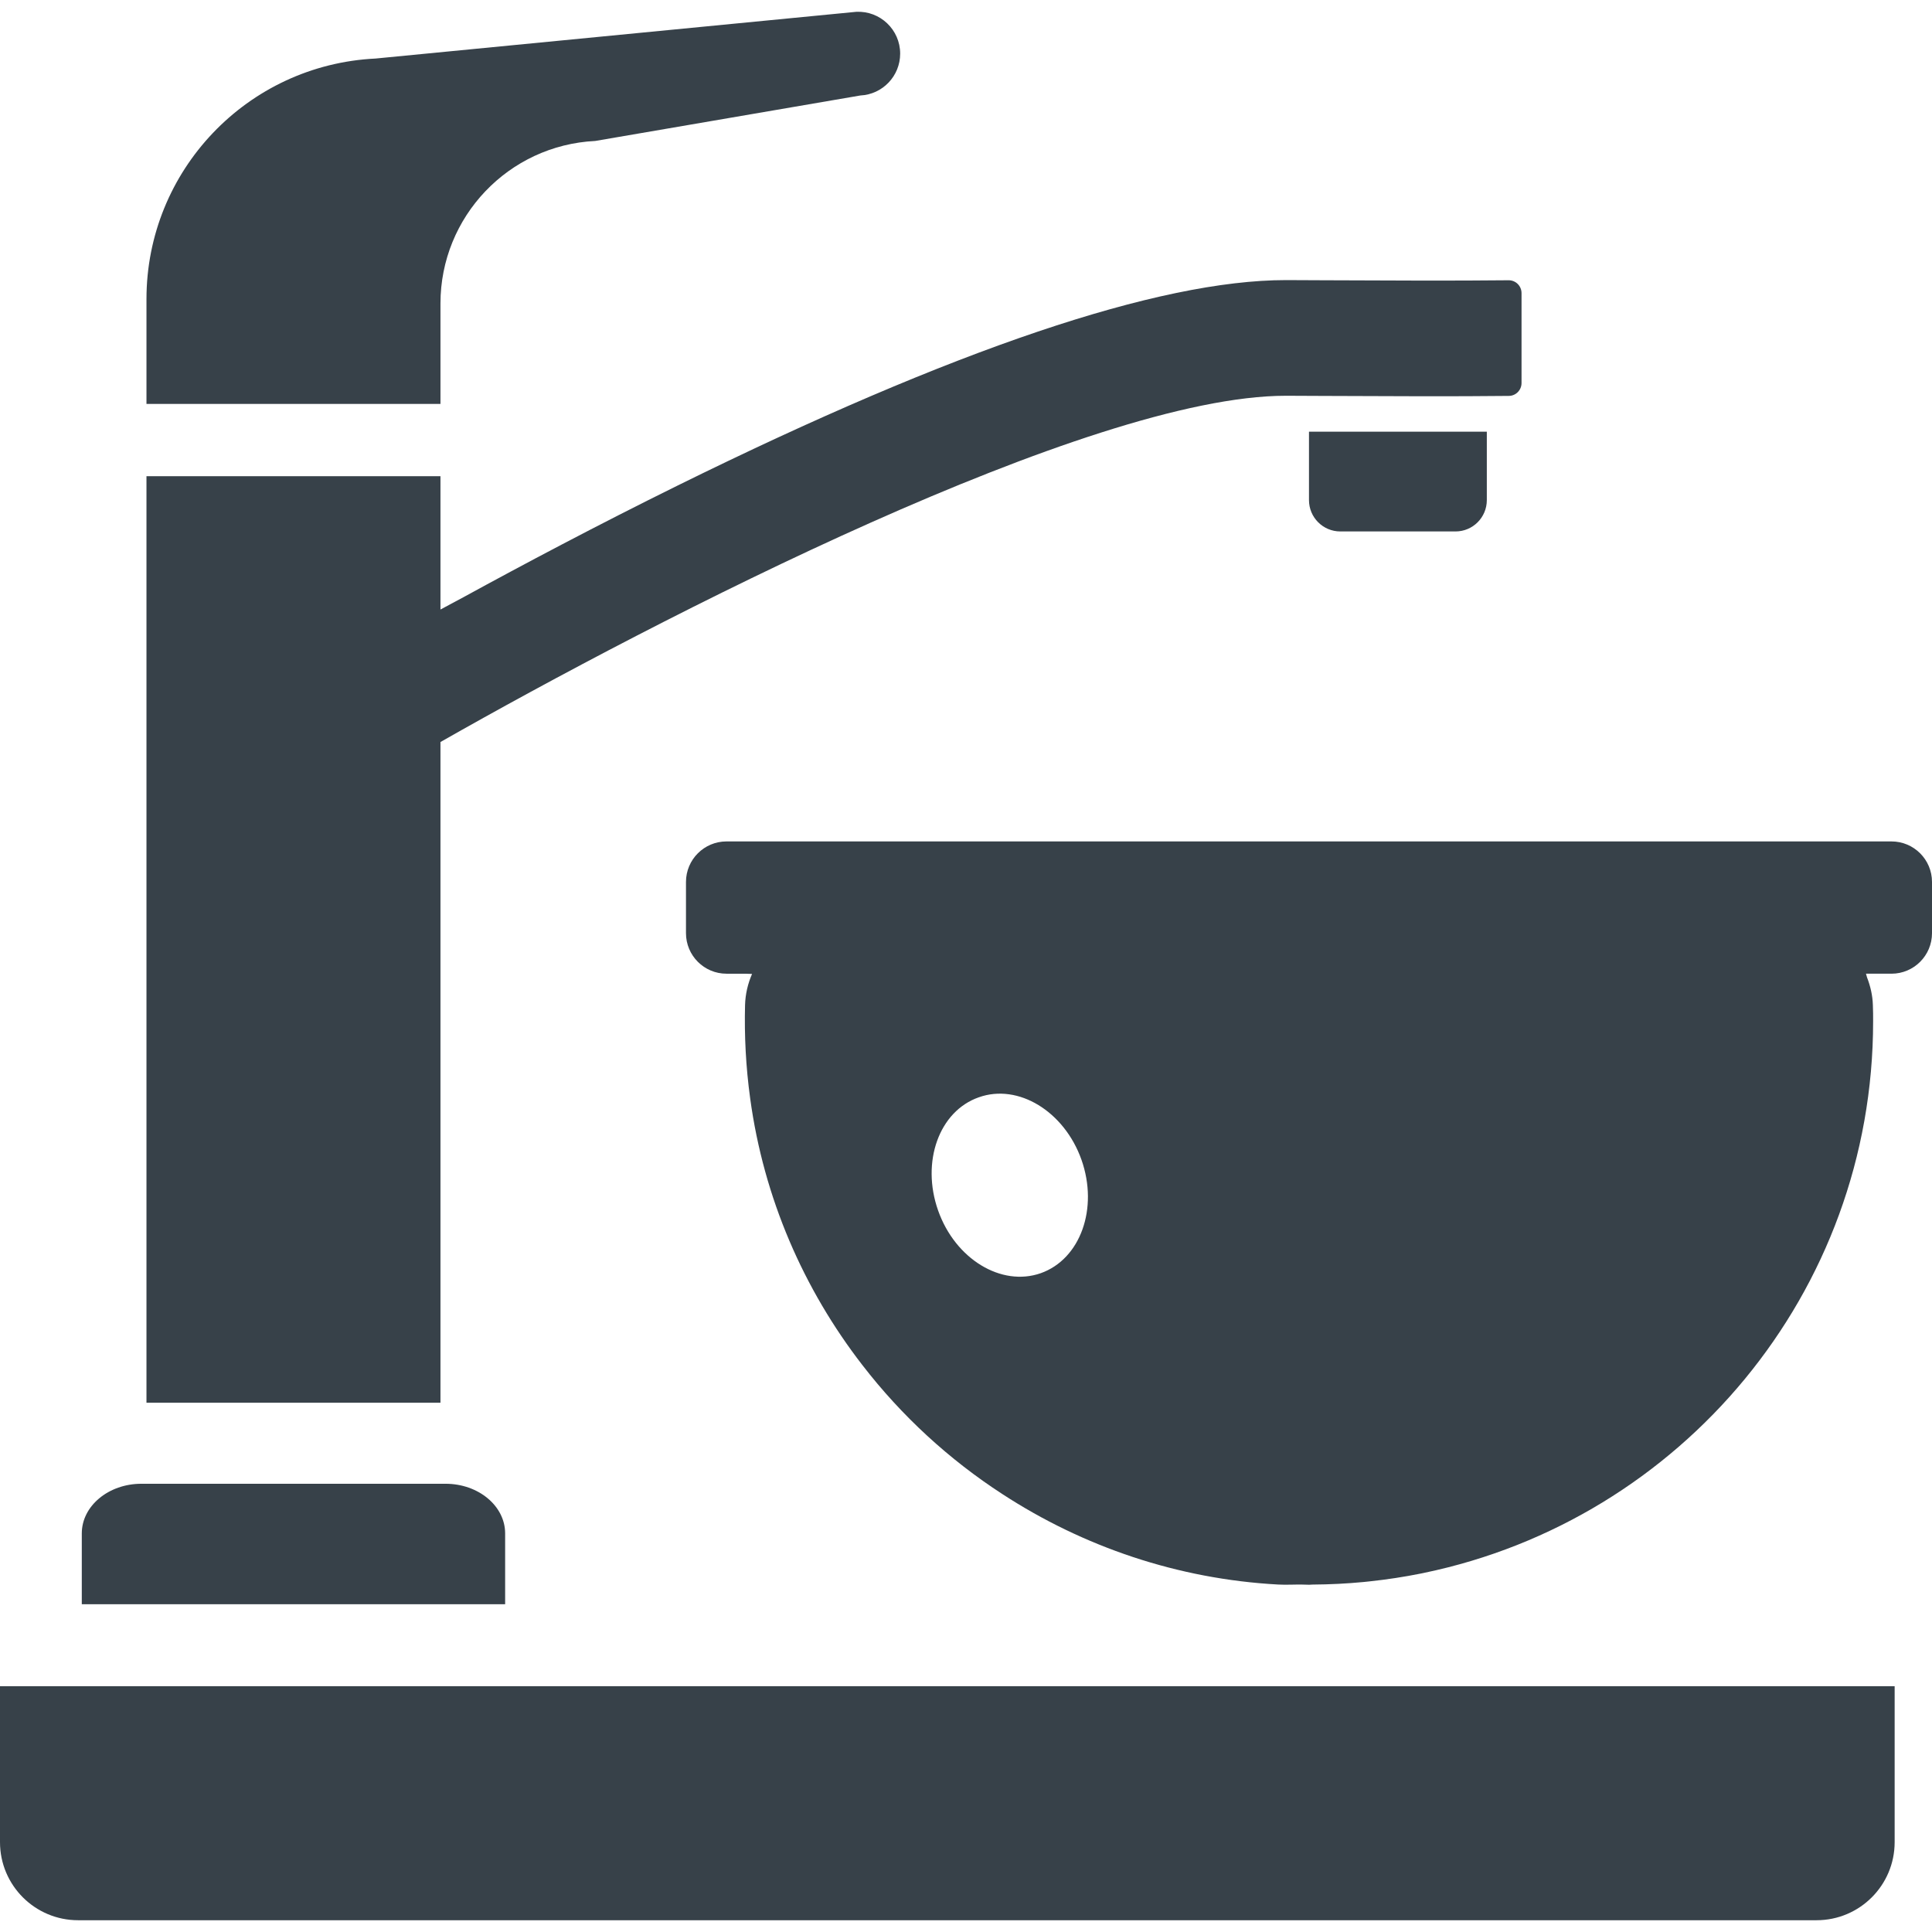
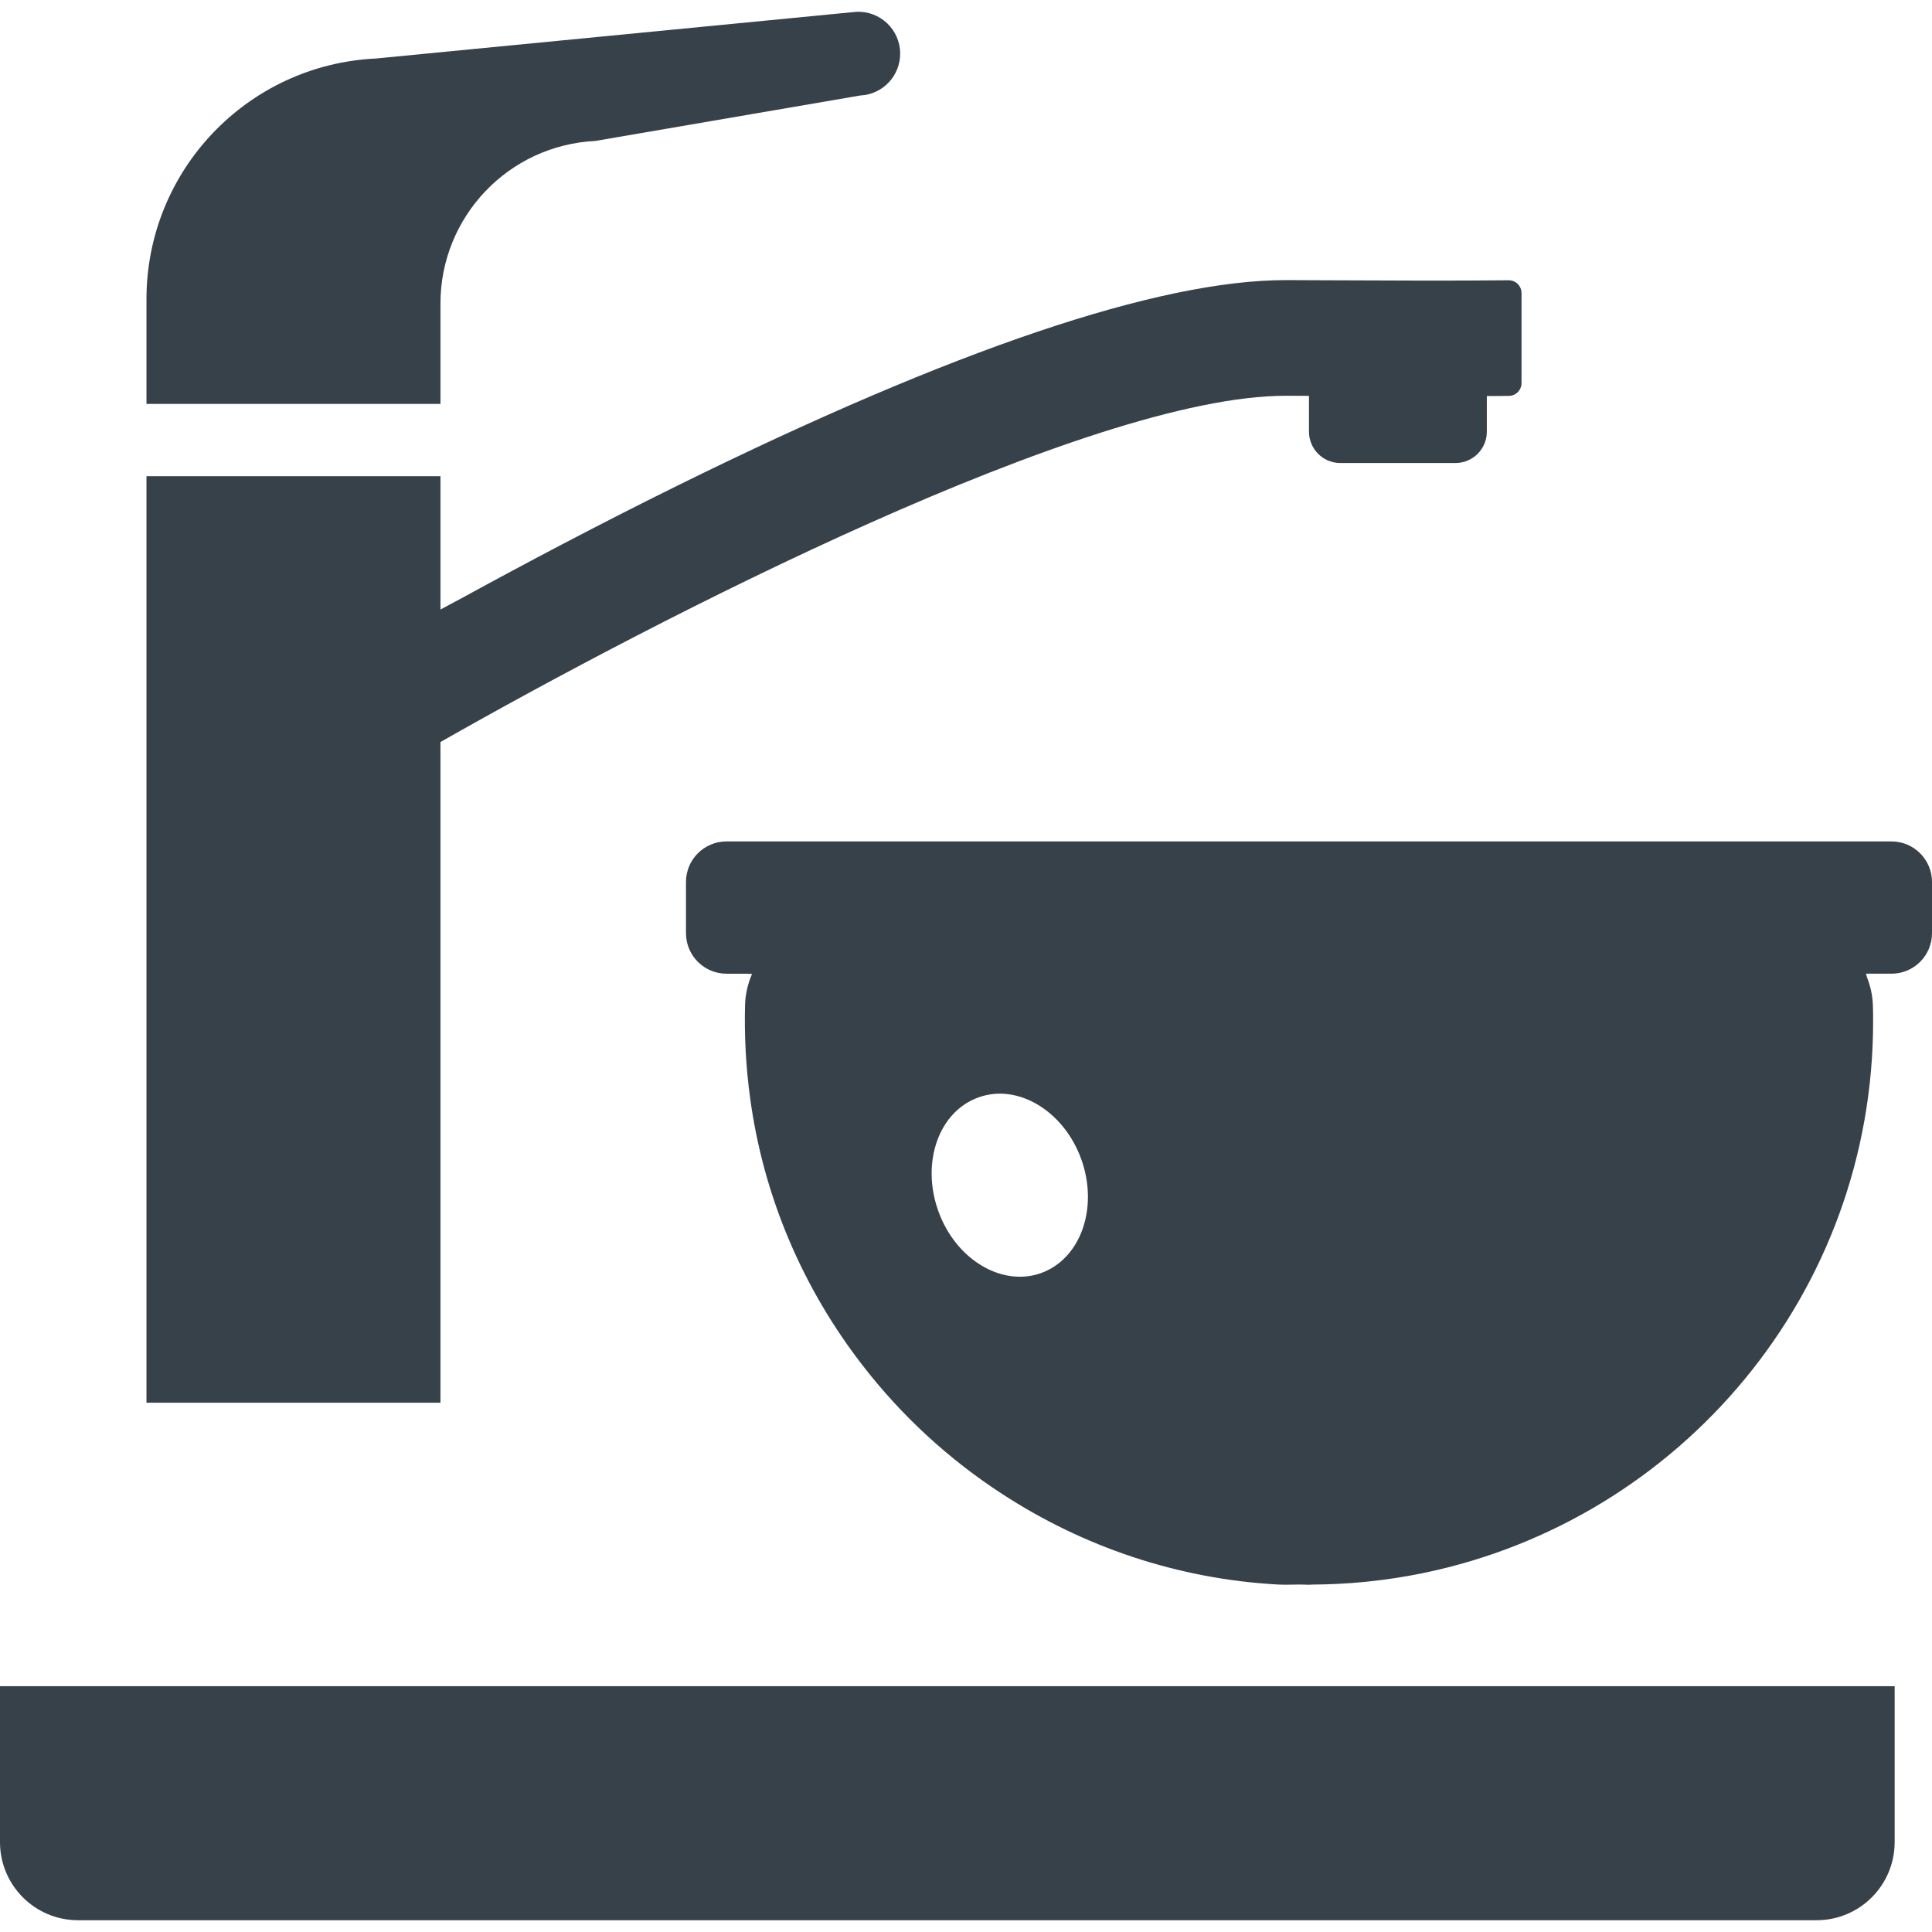
<svg xmlns="http://www.w3.org/2000/svg" version="1.1" id="_x31_0" x="0px" y="0px" viewBox="0 0 512 512" style="enable-background:new 0 0 512 512;" xml:space="preserve">
  <style type="text/css">
	.st0{fill:#374149;}
</style>
  <g>
-     <path class="st0" d="M133.867,406.37c0-7.266-7.066-13.157-15.785-13.157H37.465c-8.718,0-15.789,5.891-15.789,13.157v18.773   h112.191V406.37z" />
    <path class="st0" d="M116.726,80.437c0-23,18.051-41.958,41.02-43.082L228,25.304c5.91-0.29,10.554-5.168,10.554-11.086   c0-6.343-5.308-11.394-11.64-11.086L99.519,15.514c-33.996,1.664-60.702,29.711-60.702,63.746v9.898v17.882h77.91V80.437z" />
    <path class="st0" d="M116.726,196.643c57.508-32.726,171.938-91.762,224.016-91.762c0.09,0,0.187,0,0.281,0l9.606,0.043   c19.172,0.086,34.61,0.152,49.226-0.004c1.875-0.019,3.367-1.546,3.367-3.418V77.686c0-1.902-1.535-3.434-3.434-3.414   c-14.41,0.148-30.046,0.086-49.027,0l-9.613-0.043c-0.13,0-0.254,0-0.383,0c-33.742,0-87.984,18.324-161.222,54.461   c-21.379,10.551-41.195,21.078-56.684,29.554c-2.042,1.098-4.09,2.184-6.133,3.286v-35.332h-77.91v245.543h77.91V196.643z" />
-     <path class="st0" d="M346.894,114.398v18.137c0,4.586,3.719,8.305,8.305,8.305h30.523c4.586,0,8.301-3.719,8.301-8.305v-18.137   H346.894z" />
+     <path class="st0" d="M346.894,114.398c0,4.586,3.719,8.305,8.305,8.305h30.523c4.586,0,8.301-3.719,8.301-8.305v-18.137   H346.894z" />
    <path class="st0" d="M0,488.186c0,11.43,9.266,20.695,20.695,20.695h460.711c11.43,0,20.695-9.266,20.695-20.695v-41.332H0V488.186   z" />
    <path class="st0" d="M501.258,222.987H192.535c-5.934,0-10.742,4.809-10.742,10.742v13.57c0,5.934,4.809,10.742,10.742,10.742   h4.946l1.824,0.059c-1.11,2.546-1.778,5.332-1.859,8.27c-0.203,8.074,0.203,16.285,1.355,24.695   c3.59,26.426,14.183,50.617,29.77,70.734c10.347,13.402,22.914,24.973,37.133,34.187c21.344,13.887,46.347,22.477,73.008,23.93   c2.133,0.114,4.206-0.019,6.316,0.008c0.633,0.008,1.27,0.05,1.898,0.05c0.313,0,0.618-0.046,0.93-0.046   c4.578-0.031,9.102-0.254,13.578-0.687c0.508-0.051,1.016-0.106,1.523-0.161c4.618-0.492,9.16-1.183,13.641-2.086   c0.282-0.058,0.558-0.118,0.84-0.176c67.898-14.113,118.961-74.086,118.961-146.176c0-1.426,0-2.847-0.066-4.273   c-0.074-2.602-0.664-5.059-1.554-7.36c-0.102-0.324-0.161-0.644-0.274-0.969h6.754c5.934,0,10.742-4.808,10.742-10.742v-13.57   C512,227.796,507.191,222.987,501.258,222.987z M275.813,337.409c-10.45,3.665-22.661-3.73-27.207-16.625   c-4.547-12.89,0.27-26.324,10.789-29.988c10.45-3.734,22.66,3.73,27.207,16.554C291.149,320.242,286.332,333.678,275.813,337.409z" />
  </g>
</svg>